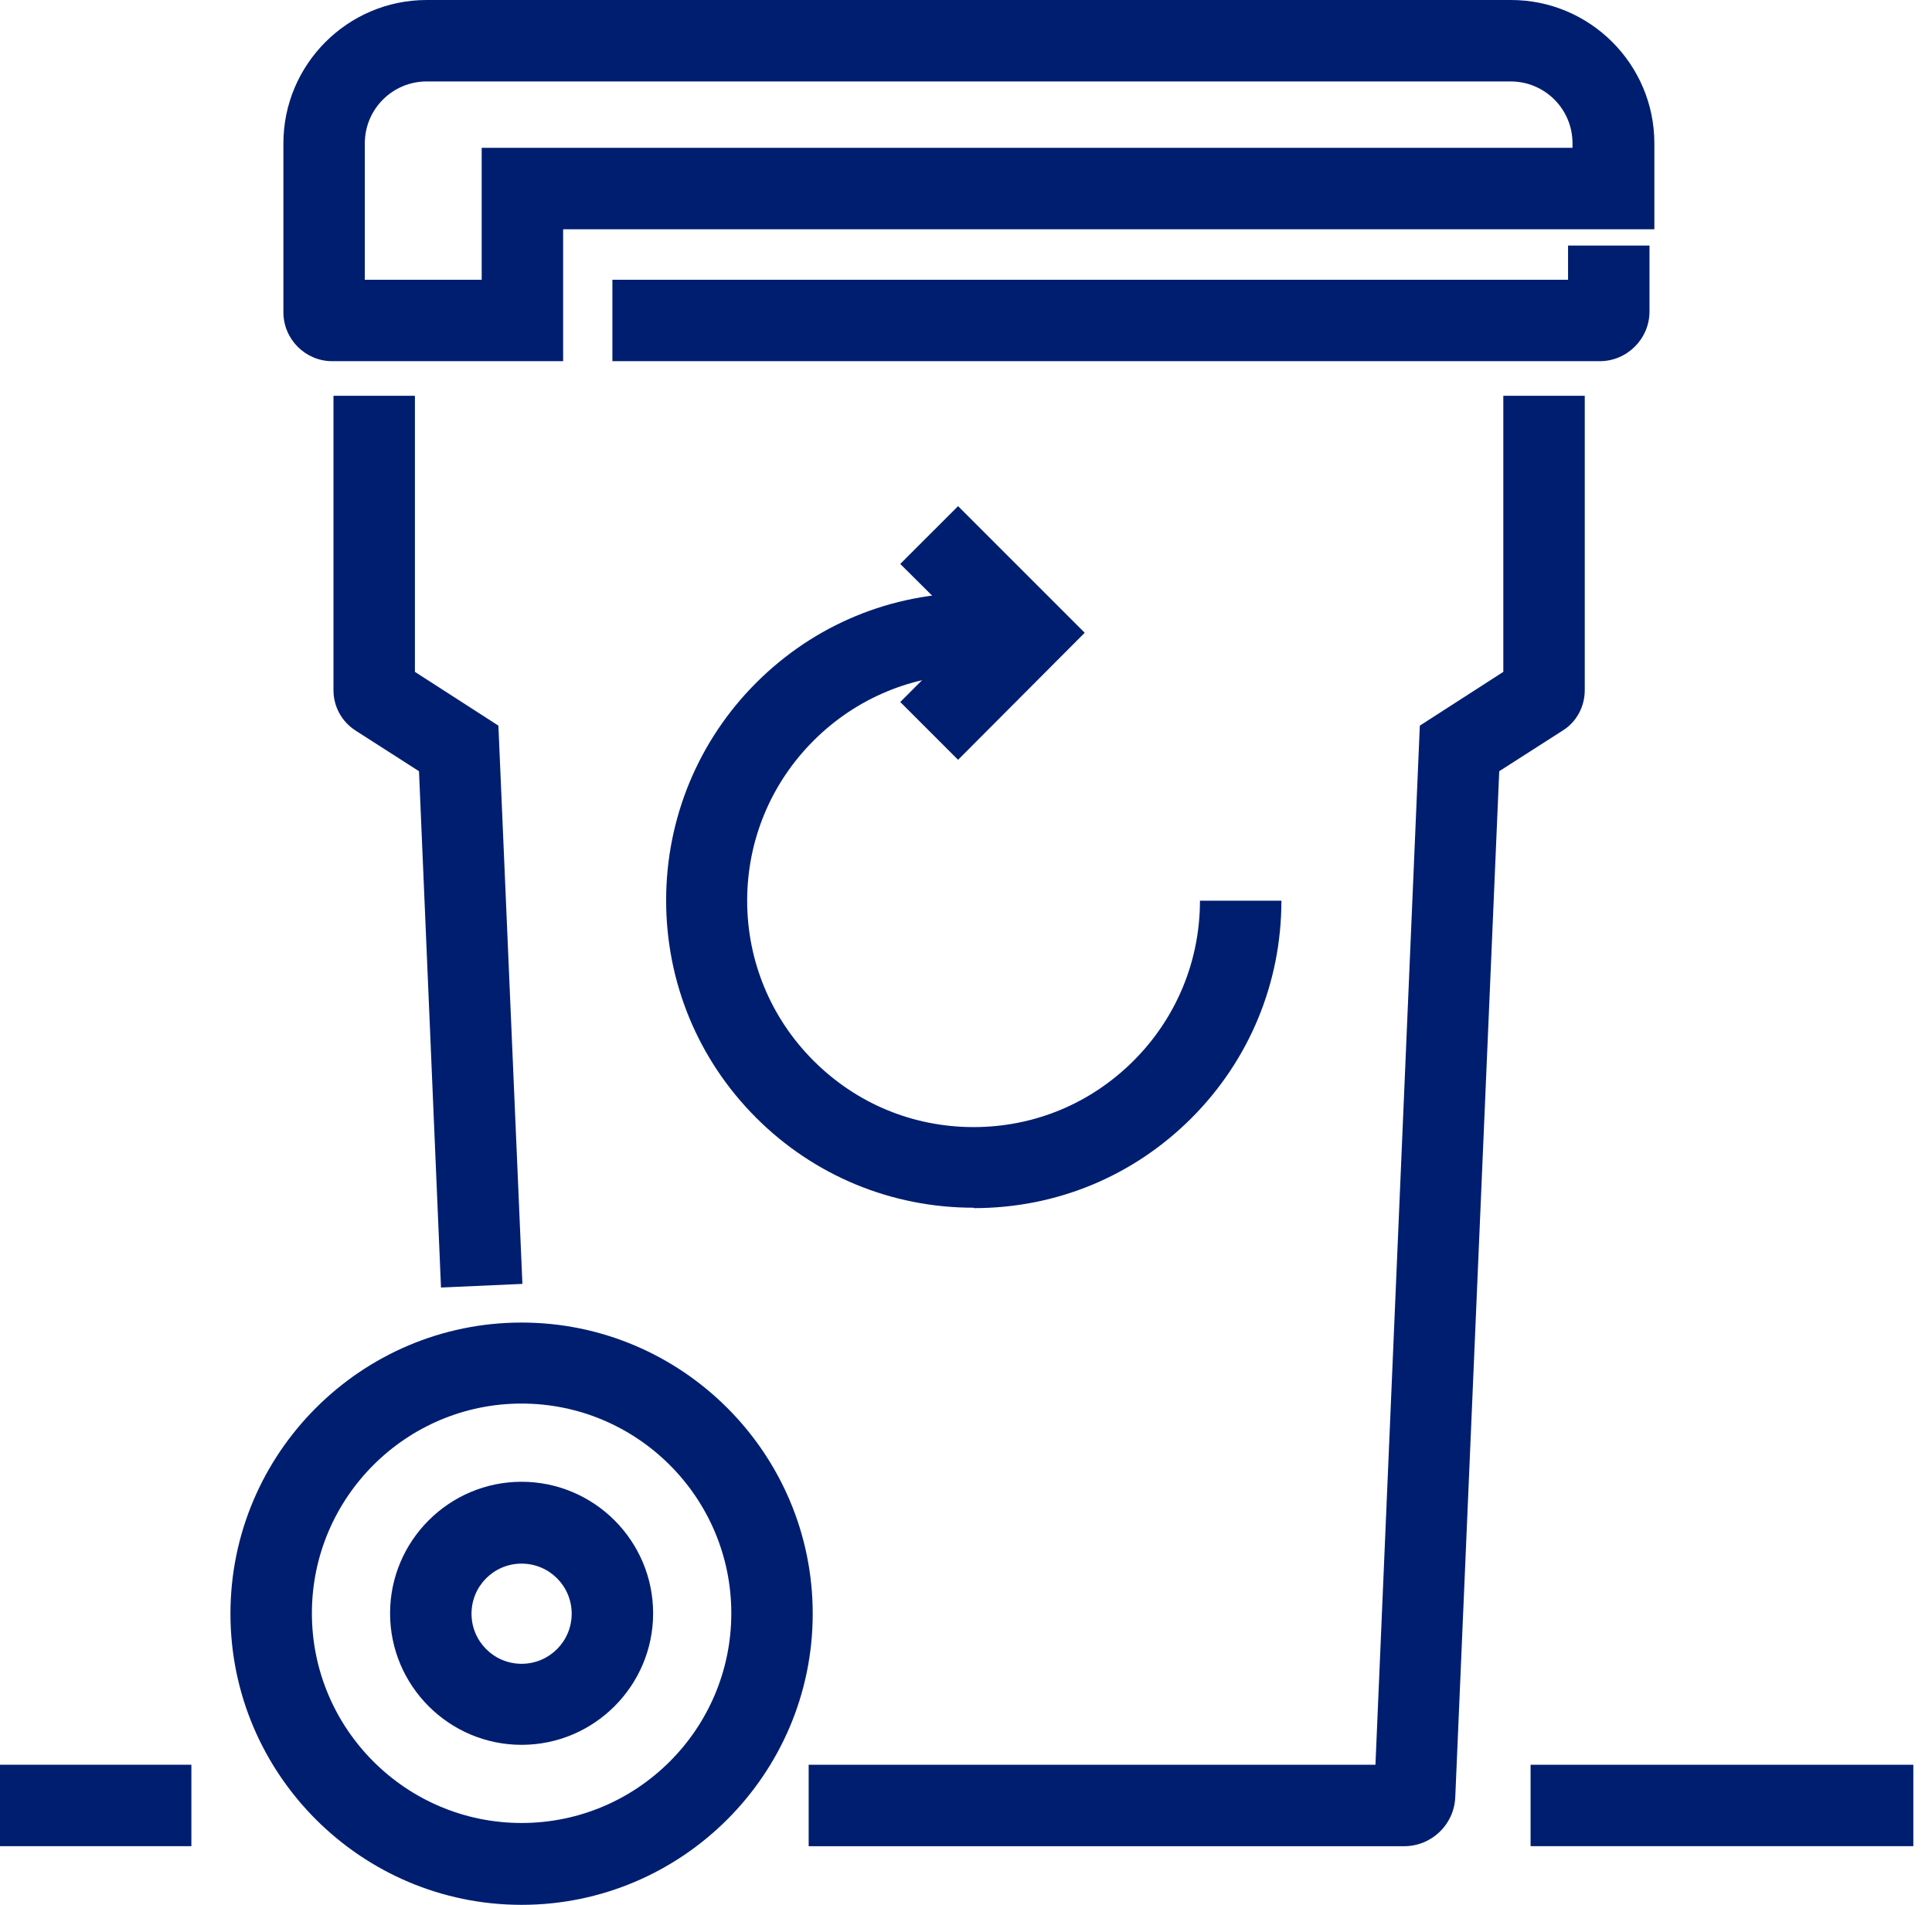
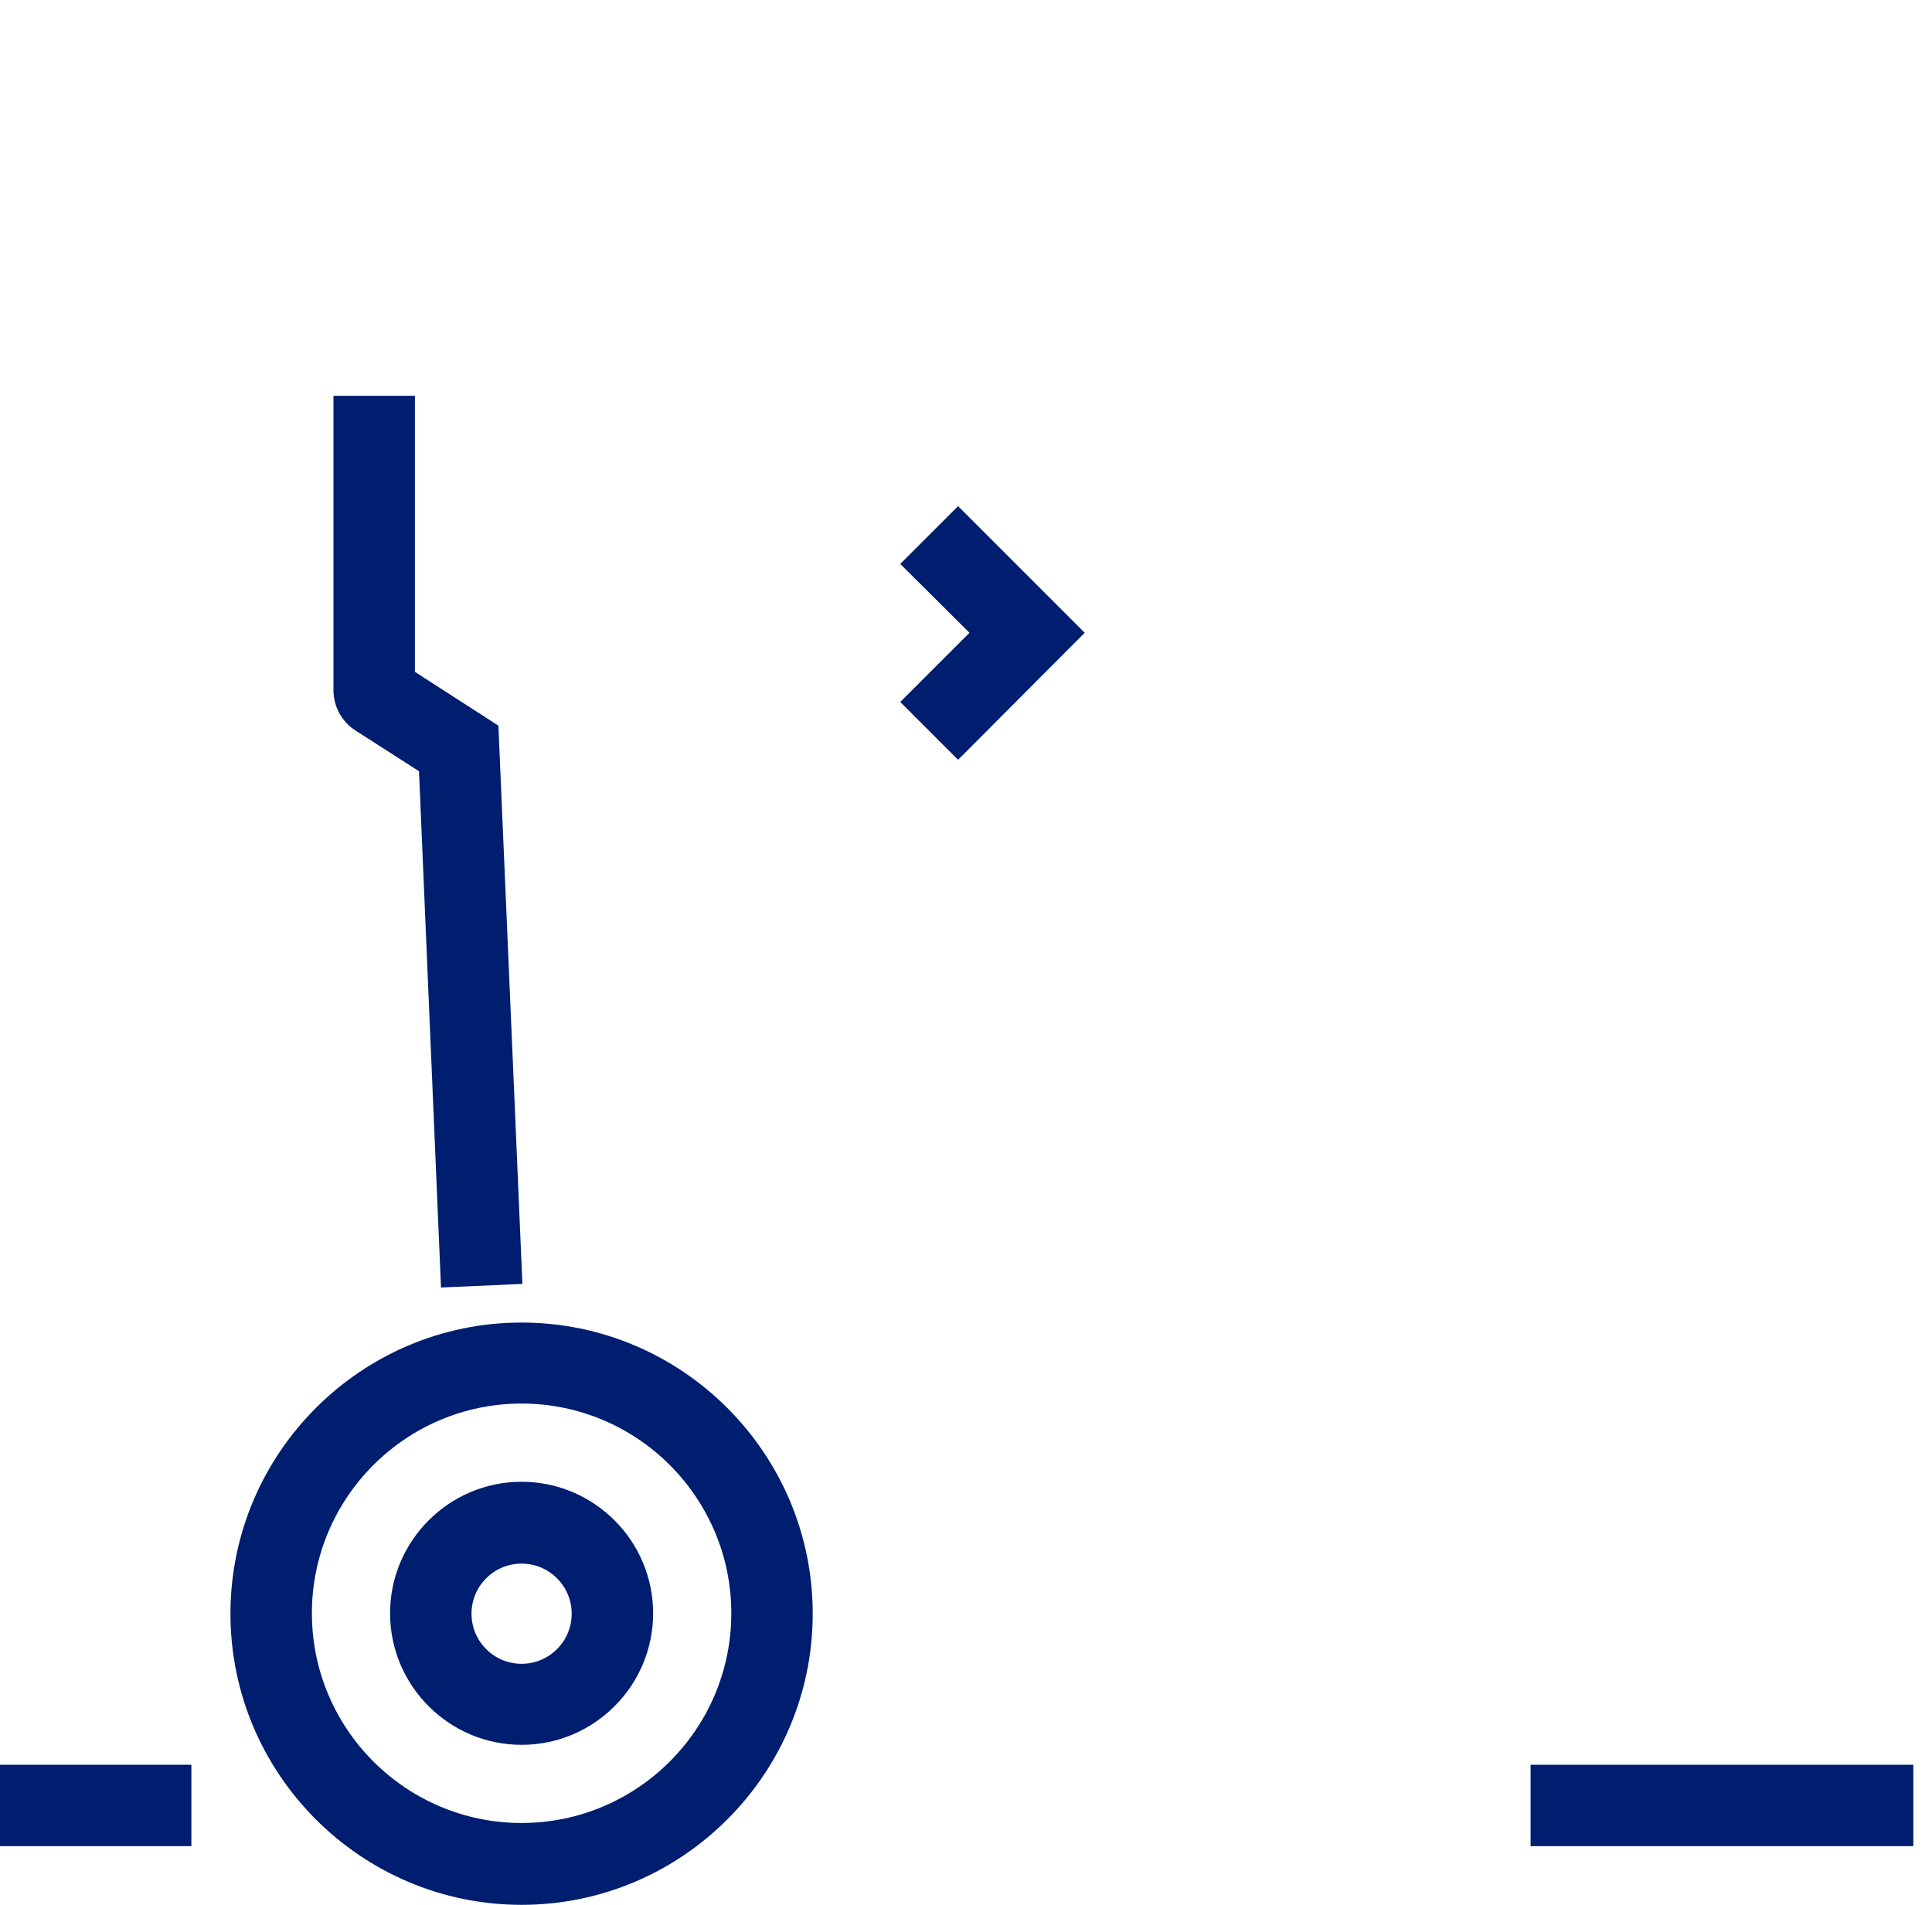
<svg xmlns="http://www.w3.org/2000/svg" width="71" height="70" viewBox="0 0 71 70" fill="none">
  <g clip-path="url(#clip0_36_5180)">
    <path d="M16.206 47.3L15.398 28.341L13.063 26.845C12.555 26.516 12.255 25.962 12.255 25.364V14.545H15.248V24.69L18.316 26.666L19.198 47.181L16.206 47.315V47.3Z" fill="#001E70" />
-     <path d="M51.61 67.846H29.718V64.853H50.547L52.178 26.666L55.246 24.69V14.545H58.239V25.364C58.239 25.962 57.939 26.531 57.431 26.845L55.096 28.341L53.48 66.05C53.435 67.052 52.612 67.846 51.595 67.846H51.61Z" fill="#001E70" />
-     <path d="M58.792 13.273H22.505V10.28H57.625V9.023H60.618V11.448C60.618 12.45 59.795 13.273 58.792 13.273Z" fill="#001E70" />
-     <path d="M20.695 13.273H12.21C11.223 13.273 10.415 12.465 10.415 11.477V5.267C10.415 2.364 12.779 0 15.682 0H55.53C58.433 0 60.797 2.364 60.797 5.267V8.425H20.695V13.273ZM13.407 10.28H17.702V5.432H57.789V5.267C57.789 4.01 56.772 2.993 55.515 2.993H15.682C14.425 2.993 13.407 4.01 13.407 5.267V10.28Z" fill="#001E70" />
    <path d="M19.168 70C13.273 70 8.469 65.196 8.469 59.301C8.469 53.405 13.273 48.602 19.168 48.602C25.064 48.602 29.867 53.405 29.867 59.301C29.867 65.196 25.064 70 19.168 70ZM19.168 51.579C14.919 51.579 11.462 55.036 11.462 59.286C11.462 63.535 14.919 66.992 19.168 66.992C23.418 66.992 26.875 63.535 26.875 59.286C26.875 55.036 23.418 51.579 19.168 51.579Z" fill="#001E70" />
    <path d="M19.168 64.12C16.505 64.12 14.335 61.95 14.335 59.286C14.335 56.623 16.505 54.453 19.168 54.453C21.832 54.453 24.002 56.623 24.002 59.286C24.002 61.95 21.832 64.12 19.168 64.12ZM19.168 57.461C18.151 57.461 17.328 58.284 17.328 59.301C17.328 60.319 18.151 61.142 19.168 61.142C20.186 61.142 21.009 60.319 21.009 59.301C21.009 58.284 20.186 57.461 19.168 57.461Z" fill="#001E70" />
-     <path d="M35.778 44.382C32.755 44.382 29.912 43.2 27.787 41.075C25.648 38.935 24.48 36.092 24.48 33.085C24.48 30.077 25.663 27.219 27.787 25.094C29.927 22.954 32.755 21.787 35.778 21.787V24.78C33.563 24.78 31.468 25.648 29.897 27.219C28.326 28.79 27.458 30.885 27.458 33.1C27.458 35.314 28.326 37.409 29.897 38.98C31.468 40.551 33.548 41.419 35.778 41.419C38.008 41.419 40.088 40.551 41.659 38.98C43.23 37.409 44.098 35.314 44.098 33.1H47.091C47.091 36.122 45.908 38.965 43.784 41.09C41.644 43.23 38.816 44.397 35.793 44.397L35.778 44.382Z" fill="#001E70" />
    <path d="M70.314 64.852H56.248V67.844H70.314V64.852Z" fill="#001E70" />
    <path d="M7.033 64.852H0V67.844H7.033V64.852Z" fill="#001E70" />
    <path d="M35.209 27.922L33.084 25.797L35.628 23.253L33.084 20.724L35.209 18.6L39.863 23.253L35.209 27.922Z" fill="#001E70" />
  </g>
  <defs>
    <clipPath id="clip0_36_5180">
      <rect width="70.314" height="70" fill="white" />
    </clipPath>
  </defs>
</svg>